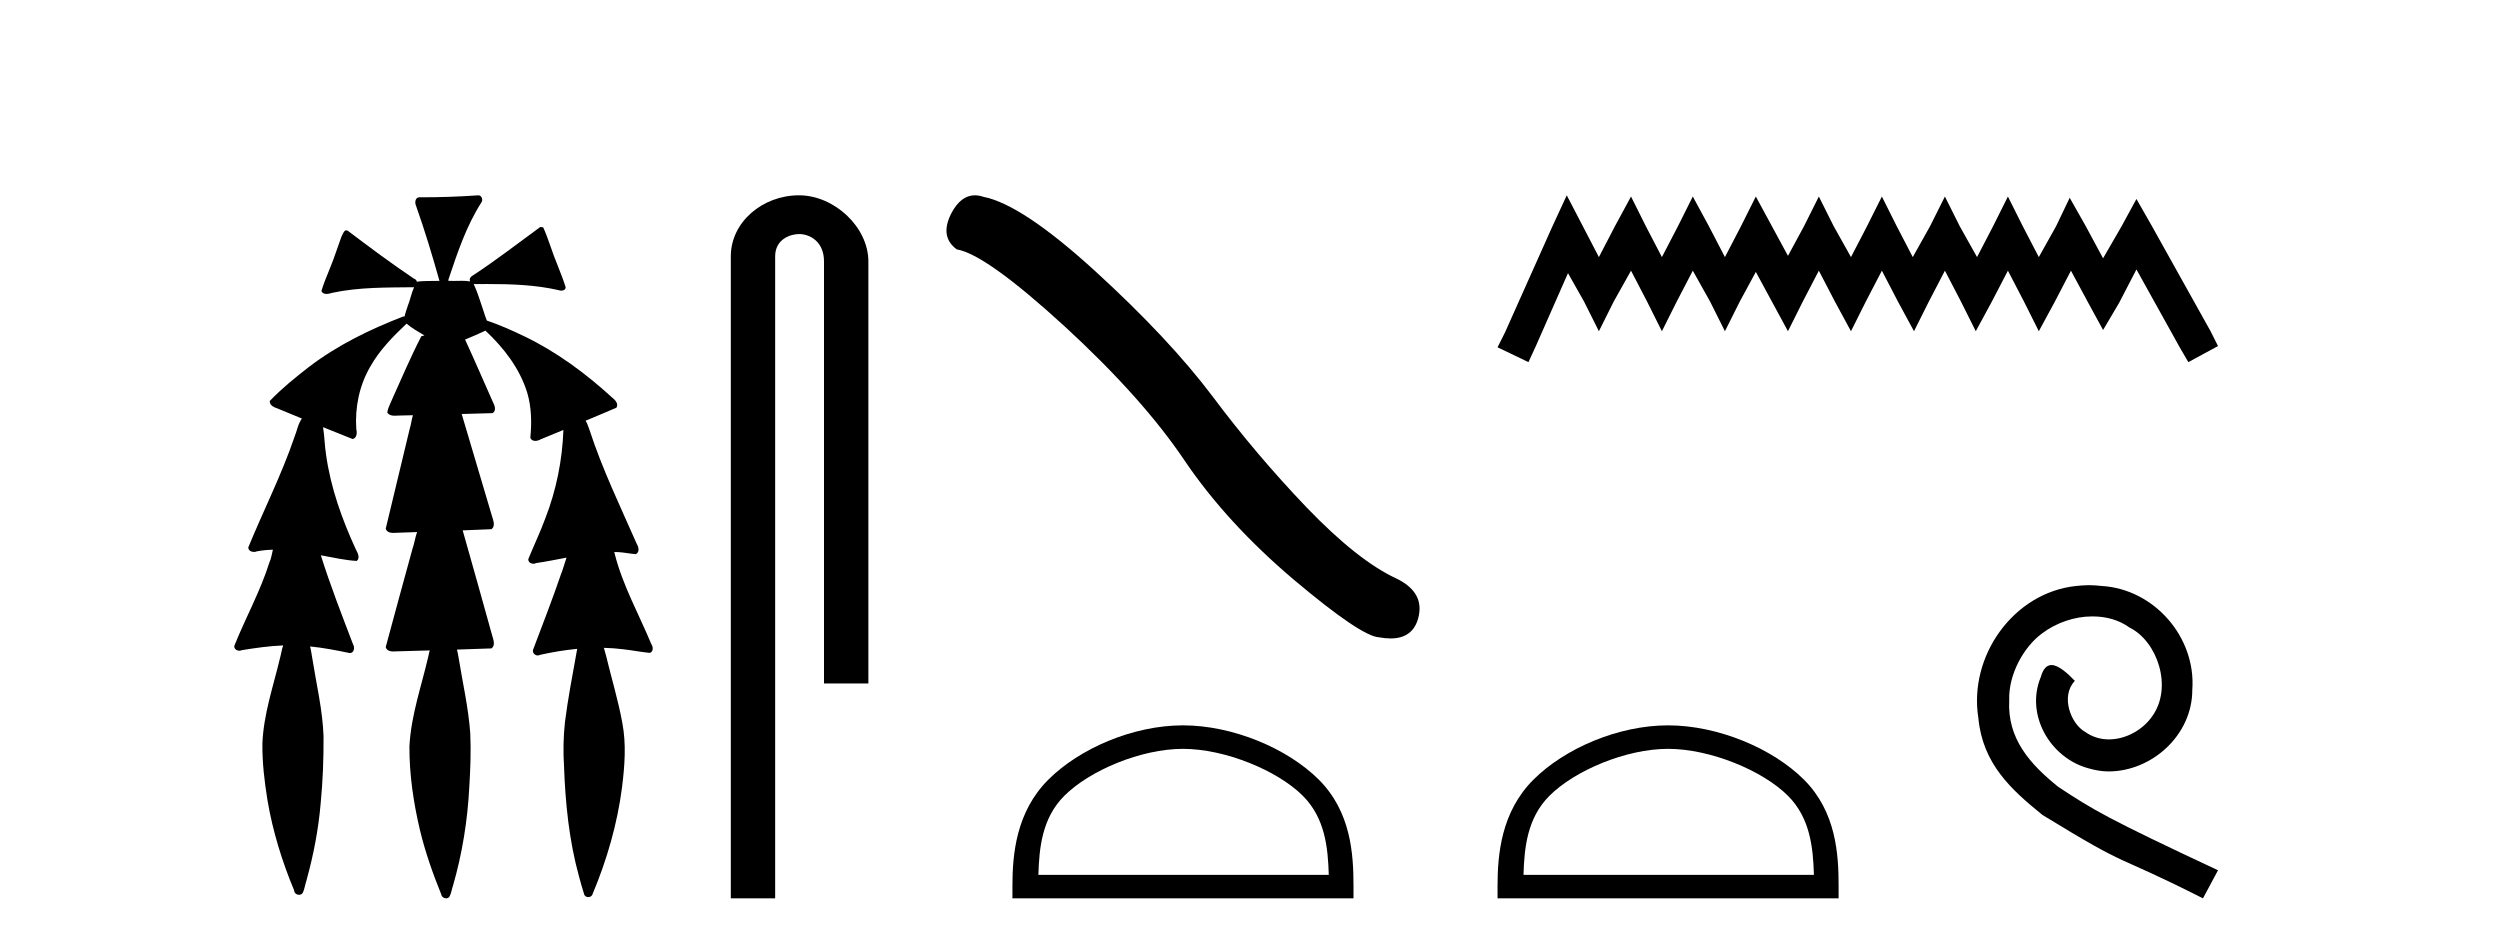
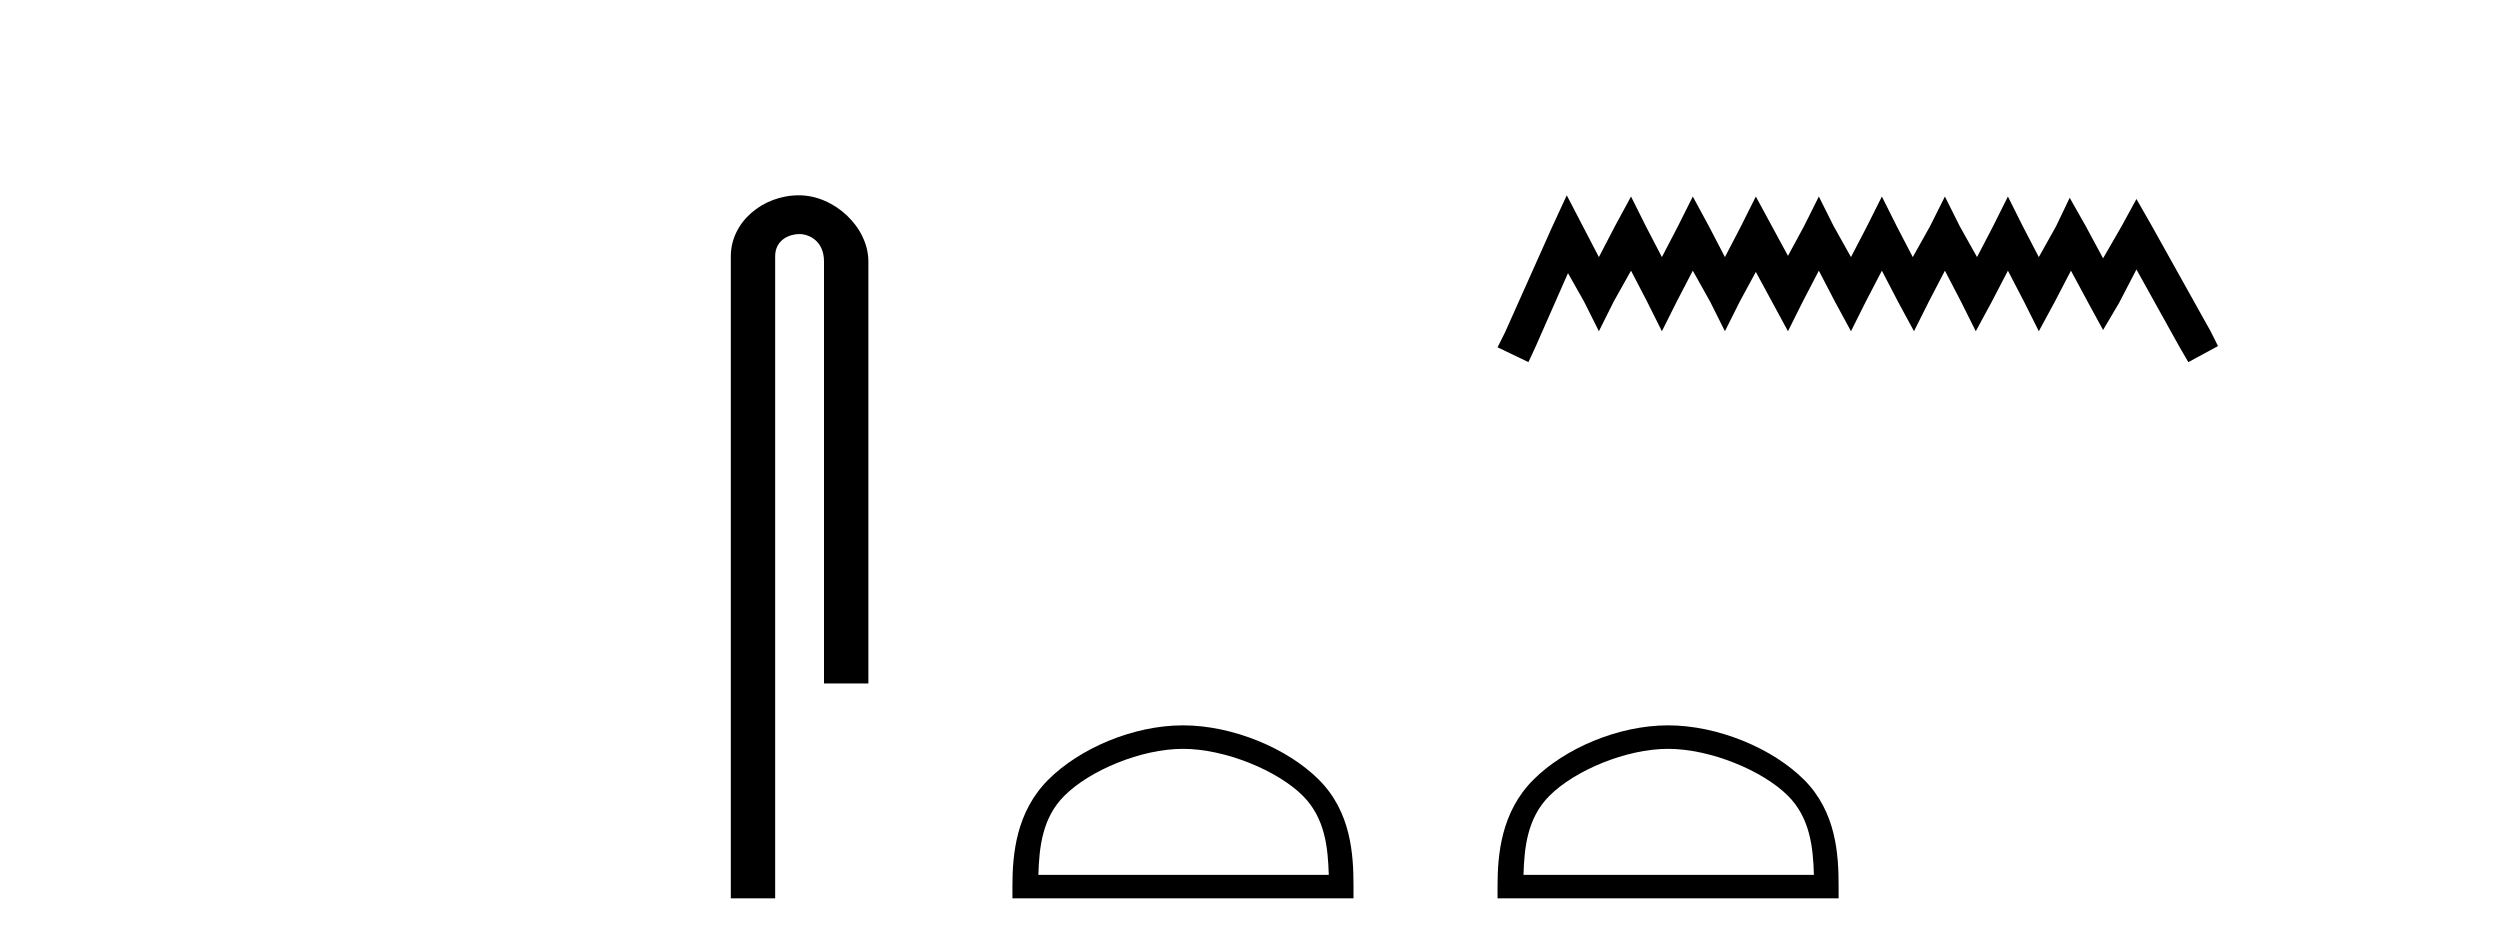
<svg xmlns="http://www.w3.org/2000/svg" width="108.0" height="41.0">
-   <path d="M 20.664 8.437 C 20.654 8.437 20.644 8.438 20.633 8.44 C 19.832 8.495 19.029 8.523 18.226 8.523 C 18.187 8.523 18.148 8.523 18.109 8.523 C 17.927 8.534 17.913 8.764 17.974 8.893 C 18.352 9.961 18.679 11.044 18.985 12.134 C 18.982 12.134 18.979 12.134 18.976 12.134 C 18.968 12.134 18.959 12.134 18.951 12.134 C 18.948 12.134 18.945 12.134 18.942 12.134 C 18.639 12.139 18.332 12.133 18.033 12.163 C 18.027 12.17 18.023 12.178 18.017 12.186 C 17.999 12.117 17.953 12.055 17.882 12.038 C 16.903 11.379 15.955 10.673 15.014 9.961 C 14.99 9.958 14.967 9.95 14.942 9.95 C 14.937 9.95 14.932 9.95 14.926 9.951 C 14.833 10.009 14.798 10.14 14.746 10.236 C 14.581 10.68 14.443 11.134 14.26 11.572 C 14.129 11.903 13.984 12.233 13.885 12.574 C 13.928 12.669 14.011 12.698 14.102 12.698 C 14.189 12.698 14.283 12.671 14.357 12.649 C 15.516 12.401 16.709 12.423 17.888 12.408 L 17.888 12.408 C 17.771 12.665 17.721 12.955 17.615 13.217 C 17.567 13.367 17.51 13.519 17.477 13.673 C 17.468 13.672 17.458 13.671 17.448 13.671 C 17.436 13.671 17.424 13.672 17.412 13.675 C 15.973 14.233 14.567 14.916 13.337 15.859 C 12.75 16.314 12.167 16.786 11.653 17.323 C 11.642 17.539 11.885 17.608 12.047 17.67 C 12.379 17.807 12.71 17.944 13.042 18.081 C 12.874 18.311 12.831 18.611 12.723 18.873 C 12.166 20.508 11.381 22.052 10.726 23.648 C 10.729 23.779 10.851 23.844 10.97 23.844 C 11.014 23.844 11.058 23.835 11.095 23.818 C 11.326 23.774 11.557 23.752 11.789 23.747 L 11.789 23.747 C 11.741 23.928 11.722 24.12 11.641 24.289 C 11.25 25.538 10.608 26.686 10.124 27.897 C 10.101 28.029 10.225 28.111 10.343 28.111 C 10.379 28.111 10.413 28.104 10.444 28.088 C 11.035 27.991 11.634 27.906 12.235 27.882 L 12.235 27.882 C 12.166 28.049 12.153 28.235 12.101 28.408 C 11.811 29.634 11.387 30.844 11.336 32.113 C 11.325 32.938 11.425 33.762 11.556 34.575 C 11.782 35.913 12.186 37.217 12.708 38.468 C 12.713 38.583 12.818 38.655 12.92 38.655 C 12.984 38.655 13.047 38.627 13.083 38.563 C 13.159 38.395 13.183 38.206 13.241 38.029 C 13.541 36.946 13.756 35.837 13.852 34.716 C 13.946 33.749 13.983 32.776 13.977 31.804 C 13.937 30.667 13.666 29.557 13.491 28.436 C 13.461 28.267 13.439 28.093 13.395 27.927 L 13.395 27.927 C 13.973 27.982 14.541 28.095 15.109 28.213 C 15.111 28.213 15.113 28.213 15.114 28.213 C 15.296 28.213 15.336 27.971 15.255 27.843 C 14.767 26.567 14.27 25.291 13.86 23.989 L 13.86 23.989 C 13.88 23.992 13.9 23.995 13.919 23.999 C 14.414 24.089 14.91 24.204 15.411 24.233 C 15.568 24.103 15.455 23.89 15.379 23.748 C 14.775 22.438 14.281 21.063 14.084 19.628 C 14.021 19.239 14.022 18.84 13.955 18.454 L 13.955 18.454 C 14.381 18.627 14.807 18.8 15.235 18.967 C 15.421 18.922 15.43 18.693 15.392 18.541 C 15.327 17.609 15.522 16.653 15.993 15.843 C 16.394 15.127 16.973 14.54 17.564 13.981 C 17.798 14.181 18.07 14.33 18.335 14.49 C 18.29 14.501 18.246 14.512 18.202 14.525 C 17.716 15.465 17.307 16.442 16.871 17.405 C 16.815 17.539 16.749 17.676 16.73 17.818 C 16.803 17.937 16.924 17.959 17.051 17.959 C 17.131 17.959 17.212 17.95 17.285 17.95 C 17.289 17.95 17.293 17.95 17.297 17.95 C 17.478 17.946 17.659 17.942 17.839 17.938 L 17.839 17.938 C 17.778 18.125 17.761 18.334 17.701 18.519 C 17.353 19.958 17.007 21.397 16.664 22.837 C 16.705 22.99 16.859 23.022 17.003 23.022 C 17.046 23.022 17.087 23.019 17.125 23.016 C 17.423 23.005 17.721 22.995 18.018 22.985 L 18.018 22.985 C 17.936 23.22 17.899 23.475 17.819 23.71 C 17.433 25.125 17.04 26.539 16.663 27.954 C 16.704 28.112 16.861 28.145 17.009 28.145 C 17.055 28.145 17.1 28.142 17.141 28.138 C 17.615 28.125 18.09 28.111 18.565 28.098 L 18.565 28.098 C 18.54 28.176 18.523 28.258 18.51 28.33 C 18.212 29.629 17.755 30.902 17.687 32.243 C 17.682 33.458 17.861 34.667 18.139 35.848 C 18.368 36.801 18.693 37.729 19.062 38.636 C 19.076 38.74 19.176 38.809 19.272 38.809 C 19.327 38.809 19.382 38.786 19.418 38.732 C 19.497 38.591 19.512 38.422 19.567 38.27 C 19.97 36.877 20.2 35.438 20.274 33.99 C 20.322 33.219 20.35 32.445 20.315 31.674 C 20.235 30.566 19.984 29.482 19.807 28.388 C 19.787 28.28 19.77 28.169 19.741 28.062 C 20.239 28.046 20.737 28.031 21.234 28.011 C 21.411 27.874 21.313 27.635 21.264 27.46 C 20.84 25.943 20.421 24.425 19.988 22.912 C 20.404 22.896 20.82 22.881 21.235 22.861 C 21.409 22.724 21.311 22.487 21.259 22.314 C 20.821 20.837 20.383 19.361 19.945 17.885 C 20.391 17.873 20.838 17.862 21.284 17.847 C 21.453 17.735 21.37 17.508 21.292 17.366 C 20.894 16.466 20.503 15.563 20.091 14.669 C 20.388 14.547 20.682 14.421 20.971 14.284 C 21.766 15.028 22.459 15.922 22.779 16.975 C 22.962 17.601 22.974 18.264 22.91 18.909 C 22.945 19.01 23.031 19.047 23.125 19.047 C 23.204 19.047 23.289 19.02 23.351 18.981 C 23.683 18.844 24.016 18.707 24.348 18.57 L 24.348 18.57 C 24.345 18.573 24.342 18.575 24.339 18.578 C 24.291 19.882 24.032 21.178 23.557 22.394 C 23.338 22.99 23.064 23.563 22.824 24.15 C 22.81 24.278 22.929 24.354 23.045 24.354 C 23.086 24.354 23.126 24.345 23.16 24.325 C 23.599 24.261 24.036 24.173 24.474 24.09 L 24.474 24.09 C 24.387 24.332 24.326 24.586 24.228 24.825 C 23.855 25.919 23.433 26.995 23.026 28.076 C 22.996 28.204 23.111 28.316 23.231 28.316 C 23.262 28.316 23.294 28.308 23.324 28.291 C 23.854 28.172 24.393 28.082 24.935 28.03 L 24.935 28.03 C 24.923 28.081 24.913 28.133 24.908 28.179 C 24.729 29.184 24.532 30.186 24.406 31.199 C 24.337 31.831 24.325 32.468 24.366 33.102 C 24.423 34.706 24.585 36.316 25.014 37.866 C 25.087 38.13 25.157 38.397 25.243 38.656 C 25.275 38.723 25.344 38.755 25.413 38.755 C 25.497 38.755 25.582 38.707 25.601 38.617 C 26.22 37.143 26.669 35.592 26.873 34.004 C 26.987 33.083 27.06 32.141 26.883 31.223 C 26.705 30.247 26.415 29.295 26.183 28.331 C 26.145 28.22 26.126 28.098 26.088 27.987 L 26.088 27.987 C 26.365 27.994 26.642 28.012 26.918 28.048 C 27.304 28.089 27.685 28.169 28.07 28.204 C 28.233 28.157 28.22 27.943 28.139 27.83 C 27.6 26.531 26.899 25.29 26.554 23.92 C 26.549 23.897 26.542 23.872 26.536 23.847 L 26.536 23.847 C 26.601 23.848 26.666 23.849 26.731 23.852 C 26.976 23.87 27.22 23.92 27.464 23.94 C 27.637 23.864 27.595 23.638 27.514 23.508 C 26.798 21.881 26.023 20.275 25.47 18.583 C 25.418 18.451 25.381 18.303 25.304 18.186 C 25.3 18.183 25.295 18.181 25.291 18.178 C 25.739 17.991 26.187 17.804 26.631 17.611 C 26.736 17.433 26.559 17.261 26.428 17.159 C 25.289 16.121 24.035 15.193 22.642 14.524 C 22.117 14.273 21.583 14.034 21.031 13.848 C 20.991 13.725 20.934 13.604 20.904 13.483 C 20.761 13.075 20.642 12.654 20.462 12.263 L 20.462 12.263 C 20.499 12.271 20.539 12.273 20.579 12.273 C 20.625 12.273 20.672 12.27 20.715 12.27 C 20.73 12.27 20.744 12.27 20.757 12.271 C 20.857 12.271 20.957 12.27 21.057 12.27 C 22.09 12.27 23.13 12.304 24.14 12.536 C 24.169 12.549 24.206 12.556 24.243 12.556 C 24.345 12.556 24.453 12.505 24.432 12.391 C 24.235 11.775 23.958 11.189 23.758 10.574 C 23.668 10.323 23.58 10.067 23.468 9.827 C 23.436 9.814 23.403 9.808 23.369 9.808 C 23.358 9.808 23.346 9.808 23.334 9.81 C 22.386 10.502 21.456 11.223 20.475 11.869 C 20.372 11.923 20.239 12.027 20.313 12.157 C 20.313 12.157 20.313 12.158 20.314 12.158 C 20.197 12.136 20.078 12.131 19.958 12.131 C 19.838 12.131 19.718 12.136 19.599 12.136 C 19.554 12.136 19.51 12.135 19.466 12.133 C 19.459 12.133 19.452 12.133 19.445 12.133 C 19.426 12.133 19.407 12.133 19.388 12.133 C 19.381 12.133 19.374 12.133 19.367 12.133 C 19.374 12.113 19.377 12.091 19.375 12.068 C 19.758 10.926 20.141 9.768 20.795 8.747 C 20.875 8.643 20.817 8.462 20.691 8.439 C 20.682 8.438 20.673 8.437 20.664 8.437 Z" style="fill:#000000;stroke:none" />
  <path d="M 34.515 8.437 C 32.946 8.437 31.571 9.591 31.571 11.072 L 31.571 38.809 L 33.487 38.809 L 33.487 11.072 C 33.487 10.346 34.126 10.111 34.528 10.111 C 34.949 10.111 35.597 10.406 35.597 11.296 L 35.597 29.526 L 37.514 29.526 L 37.514 11.296 C 37.514 9.813 36.045 8.437 34.515 8.437 Z" style="fill:#000000;stroke:none" />
-   <path d="M 42.113 8.437 Q 41.506 8.437 41.095 9.219 Q 40.583 10.227 41.334 10.774 Q 42.581 10.979 45.981 14.088 Q 49.363 17.197 51.174 19.896 Q 53.002 22.595 55.906 25.055 Q 58.81 27.498 59.579 27.532 Q 59.845 27.581 60.071 27.581 Q 61.035 27.581 61.27 26.695 Q 61.561 25.585 60.314 24.987 Q 58.657 24.218 56.453 21.929 Q 54.249 19.623 52.387 17.129 Q 50.508 14.635 47.331 11.73 Q 44.153 8.826 42.479 8.502 Q 42.288 8.437 42.113 8.437 Z" style="fill:#000000;stroke:none" />
  <path d="M 51.104 32.35 C 52.916 32.35 55.185 33.281 56.282 34.378 C 57.243 35.339 57.368 36.612 57.403 37.795 L 44.858 37.795 C 44.893 36.612 45.019 35.339 45.979 34.378 C 47.077 33.281 49.292 32.35 51.104 32.35 ZM 51.104 31.335 C 48.954 31.335 46.641 32.329 45.285 33.684 C 43.895 35.075 43.737 36.906 43.737 38.275 L 43.737 38.809 L 58.471 38.809 L 58.471 38.275 C 58.471 36.906 58.367 35.075 56.976 33.684 C 55.621 32.329 53.254 31.335 51.104 31.335 Z" style="fill:#000000;stroke:none" />
  <path d="M 67.684 8.437 L 67.043 9.825 L 65.015 14.363 L 64.694 15.003 L 66.029 15.644 L 66.349 14.95 L 67.737 11.8 L 68.431 13.028 L 69.072 14.309 L 69.712 13.028 L 70.46 11.693 L 71.154 13.028 L 71.794 14.309 L 72.435 13.028 L 73.129 11.693 L 73.876 13.028 L 74.517 14.309 L 75.158 13.028 L 75.852 11.747 L 76.546 13.028 L 77.24 14.309 L 77.88 13.028 L 78.574 11.693 L 79.268 13.028 L 79.962 14.309 L 80.603 13.028 L 81.297 11.693 L 81.991 13.028 L 82.685 14.309 L 83.326 13.028 L 84.02 11.693 L 84.714 13.028 L 85.354 14.309 L 86.048 13.028 L 86.742 11.693 L 87.436 13.028 L 88.077 14.309 L 88.771 13.028 L 89.465 11.693 L 90.212 13.081 L 90.853 14.256 L 91.547 13.081 L 92.294 11.64 L 94.163 15.003 L 94.536 15.644 L 95.818 14.95 L 95.497 14.309 L 92.935 9.718 L 92.294 8.597 L 91.654 9.771 L 90.853 11.159 L 90.105 9.771 L 89.411 8.544 L 88.824 9.771 L 88.077 11.106 L 87.383 9.771 L 86.742 8.49 L 86.102 9.771 L 85.408 11.106 L 84.66 9.771 L 84.02 8.49 L 83.379 9.771 L 82.632 11.106 L 81.938 9.771 L 81.297 8.49 L 80.656 9.771 L 79.962 11.106 L 79.215 9.771 L 78.574 8.49 L 77.934 9.771 L 77.24 11.053 L 76.546 9.771 L 75.852 8.49 L 75.211 9.771 L 74.517 11.106 L 73.823 9.771 L 73.129 8.49 L 72.488 9.771 L 71.794 11.106 L 71.1 9.771 L 70.46 8.49 L 69.766 9.771 L 69.072 11.106 L 68.378 9.771 L 67.684 8.437 Z" style="fill:#000000;stroke:none" />
  <path d="M 72.061 32.35 C 73.874 32.35 76.142 33.281 77.24 34.378 C 78.2 35.339 78.326 36.612 78.361 37.795 L 65.815 37.795 C 65.85 36.612 65.976 35.339 66.936 34.378 C 68.034 33.281 70.249 32.35 72.061 32.35 ZM 72.061 31.335 C 69.911 31.335 67.598 32.329 66.242 33.684 C 64.852 35.075 64.694 36.906 64.694 38.275 L 64.694 38.809 L 79.428 38.809 L 79.428 38.275 C 79.428 36.906 79.324 35.075 77.934 33.684 C 76.578 32.329 74.211 31.335 72.061 31.335 Z" style="fill:#000000;stroke:none" />
-   <path d="M 90.248 25.279 C 90.061 25.279 89.873 25.297 89.685 25.314 C 86.968 25.604 85.038 28.354 85.465 31.019 C 85.653 33.001 86.883 34.111 88.233 35.205 C 92.247 37.665 91.12 36.759 95.168 38.809 L 95.818 37.596 C 91 35.341 90.419 34.983 88.916 33.992 C 87.686 33.001 86.712 31.908 86.798 30.251 C 86.763 29.106 87.447 27.927 88.216 27.364 C 88.831 26.902 89.616 26.629 90.385 26.629 C 90.966 26.629 91.513 26.766 91.991 27.107 C 93.204 27.705 93.87 29.687 92.982 30.934 C 92.572 31.532 91.837 31.942 91.103 31.942 C 90.744 31.942 90.385 31.839 90.078 31.617 C 89.463 31.276 89.001 30.08 89.633 29.414 C 89.343 29.106 88.933 28.73 88.626 28.73 C 88.421 28.73 88.267 28.884 88.164 29.243 C 87.481 30.883 88.574 32.745 90.214 33.189 C 90.505 33.274 90.795 33.326 91.086 33.326 C 92.965 33.326 94.707 31.754 94.707 29.807 C 94.878 27.534 93.067 25.45 90.795 25.314 C 90.624 25.297 90.436 25.279 90.248 25.279 Z" style="fill:#000000;stroke:none" />
</svg>